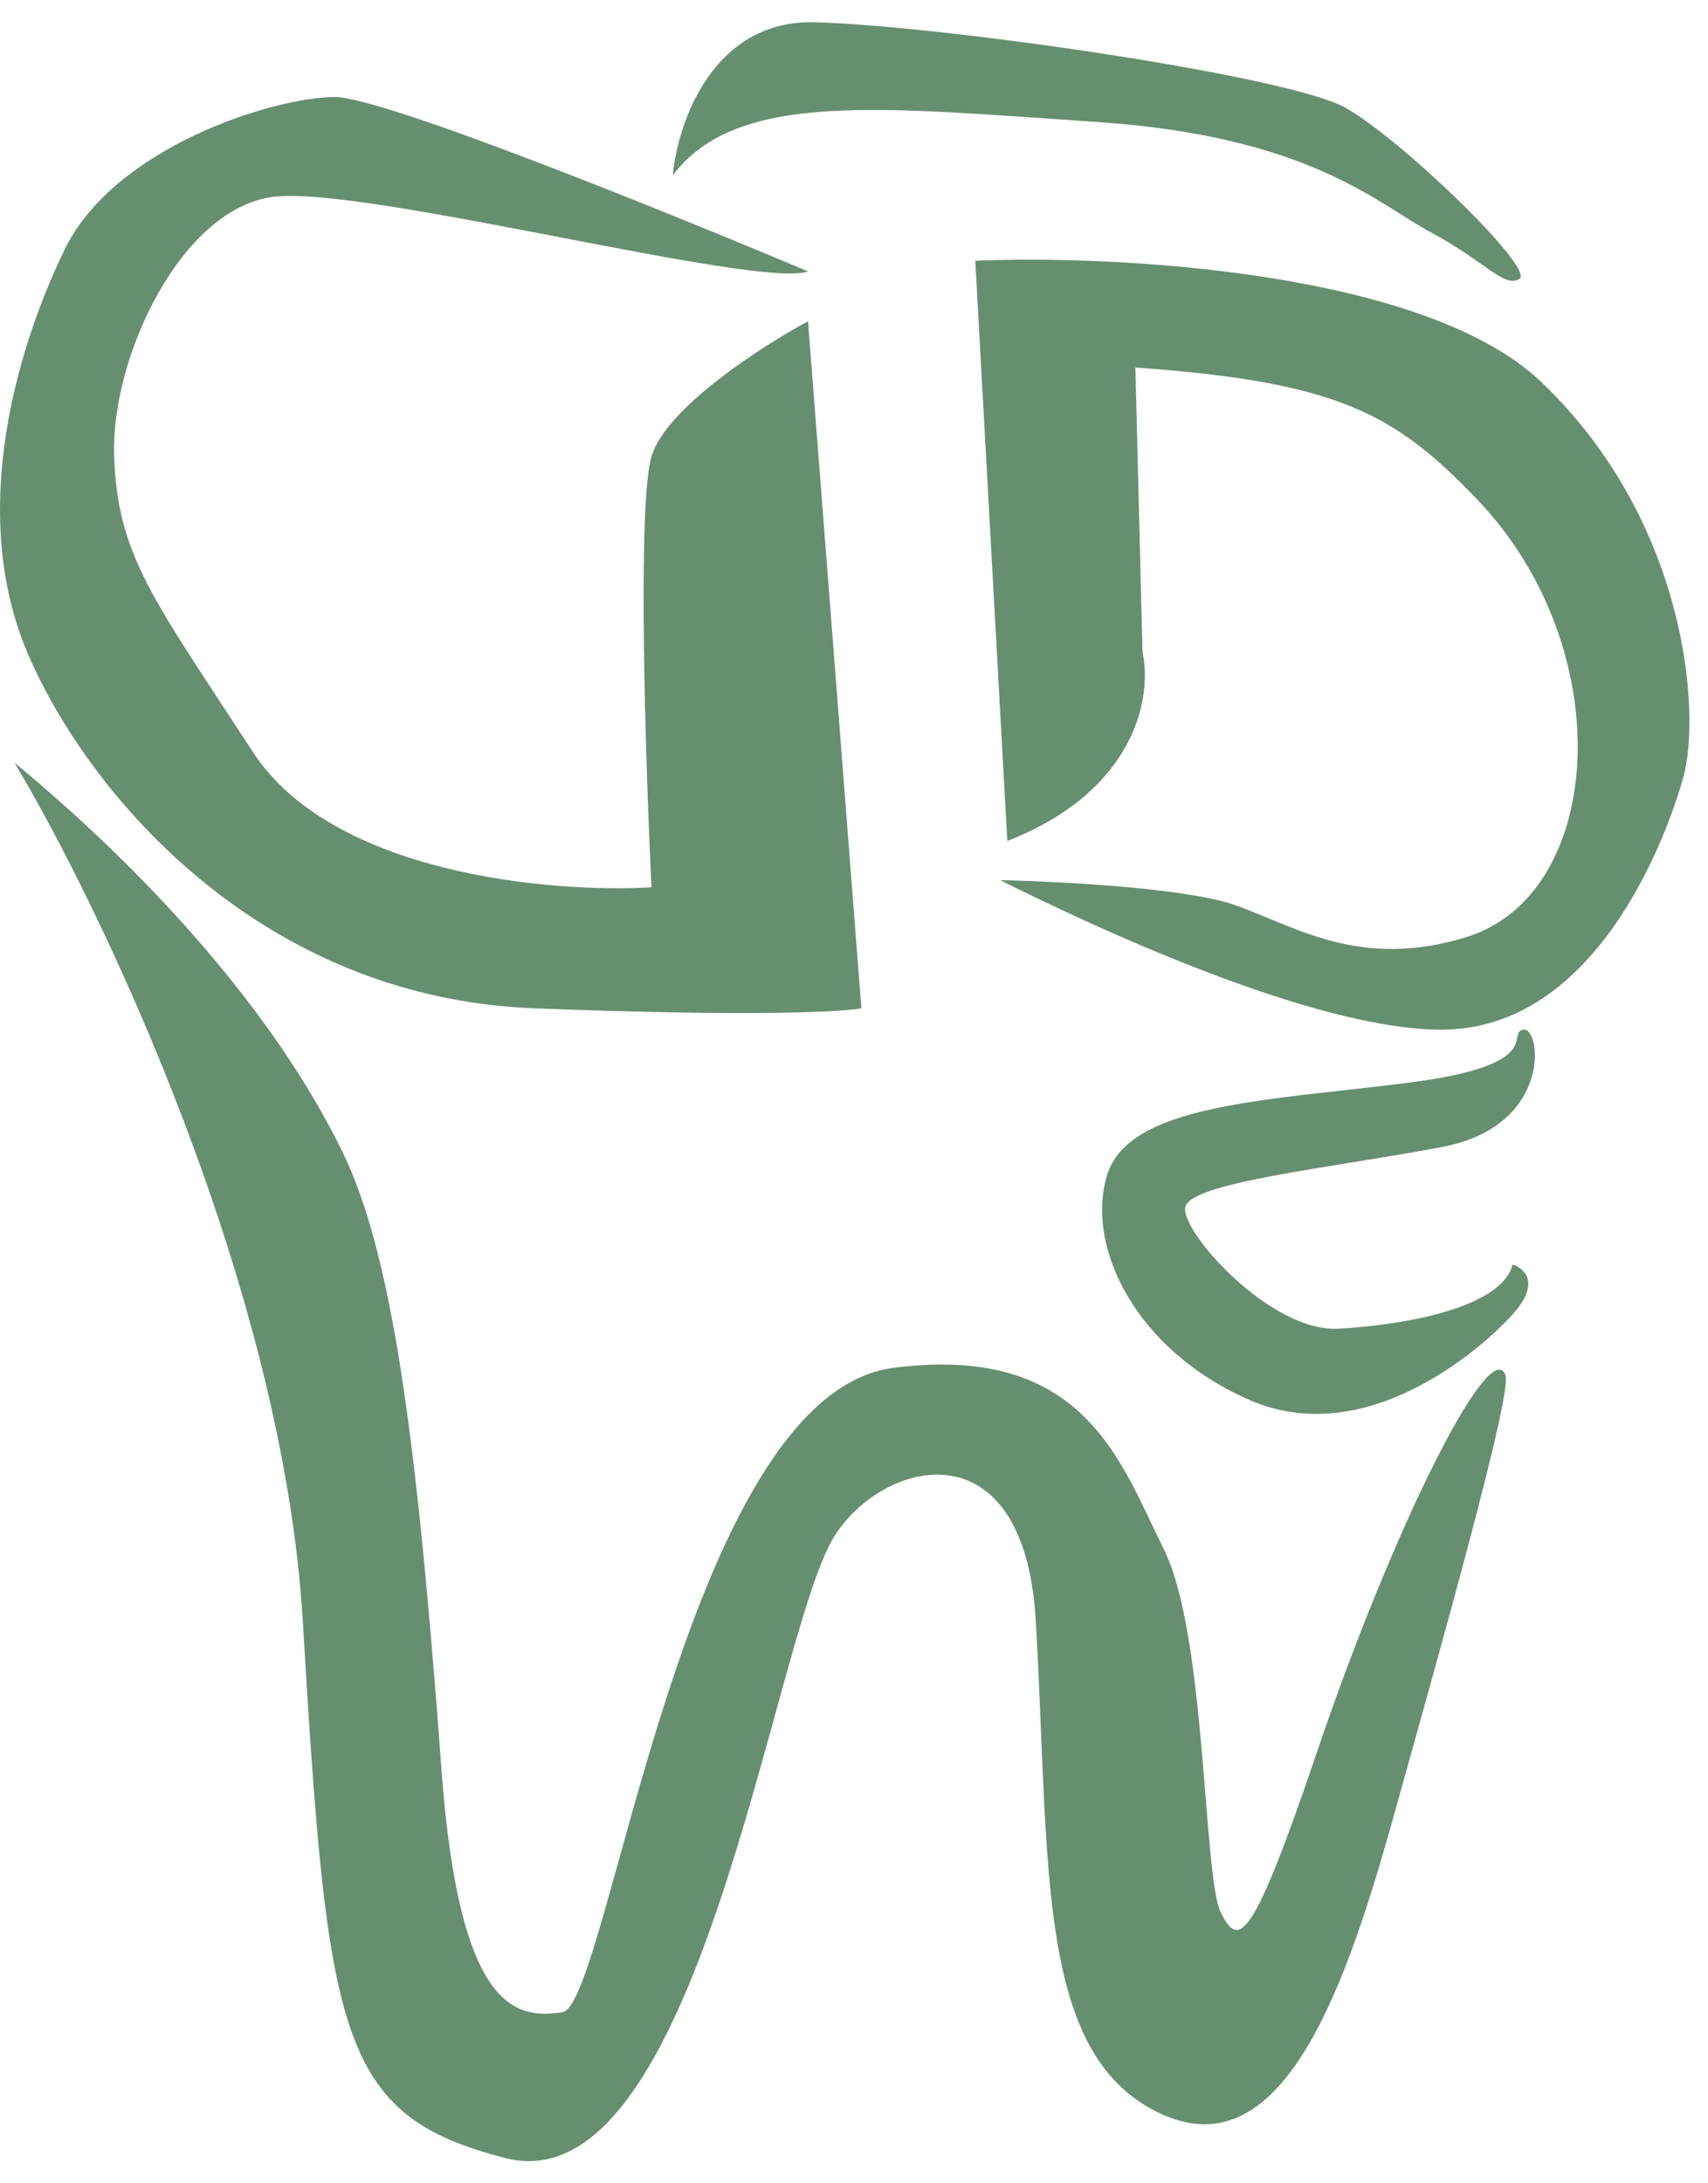
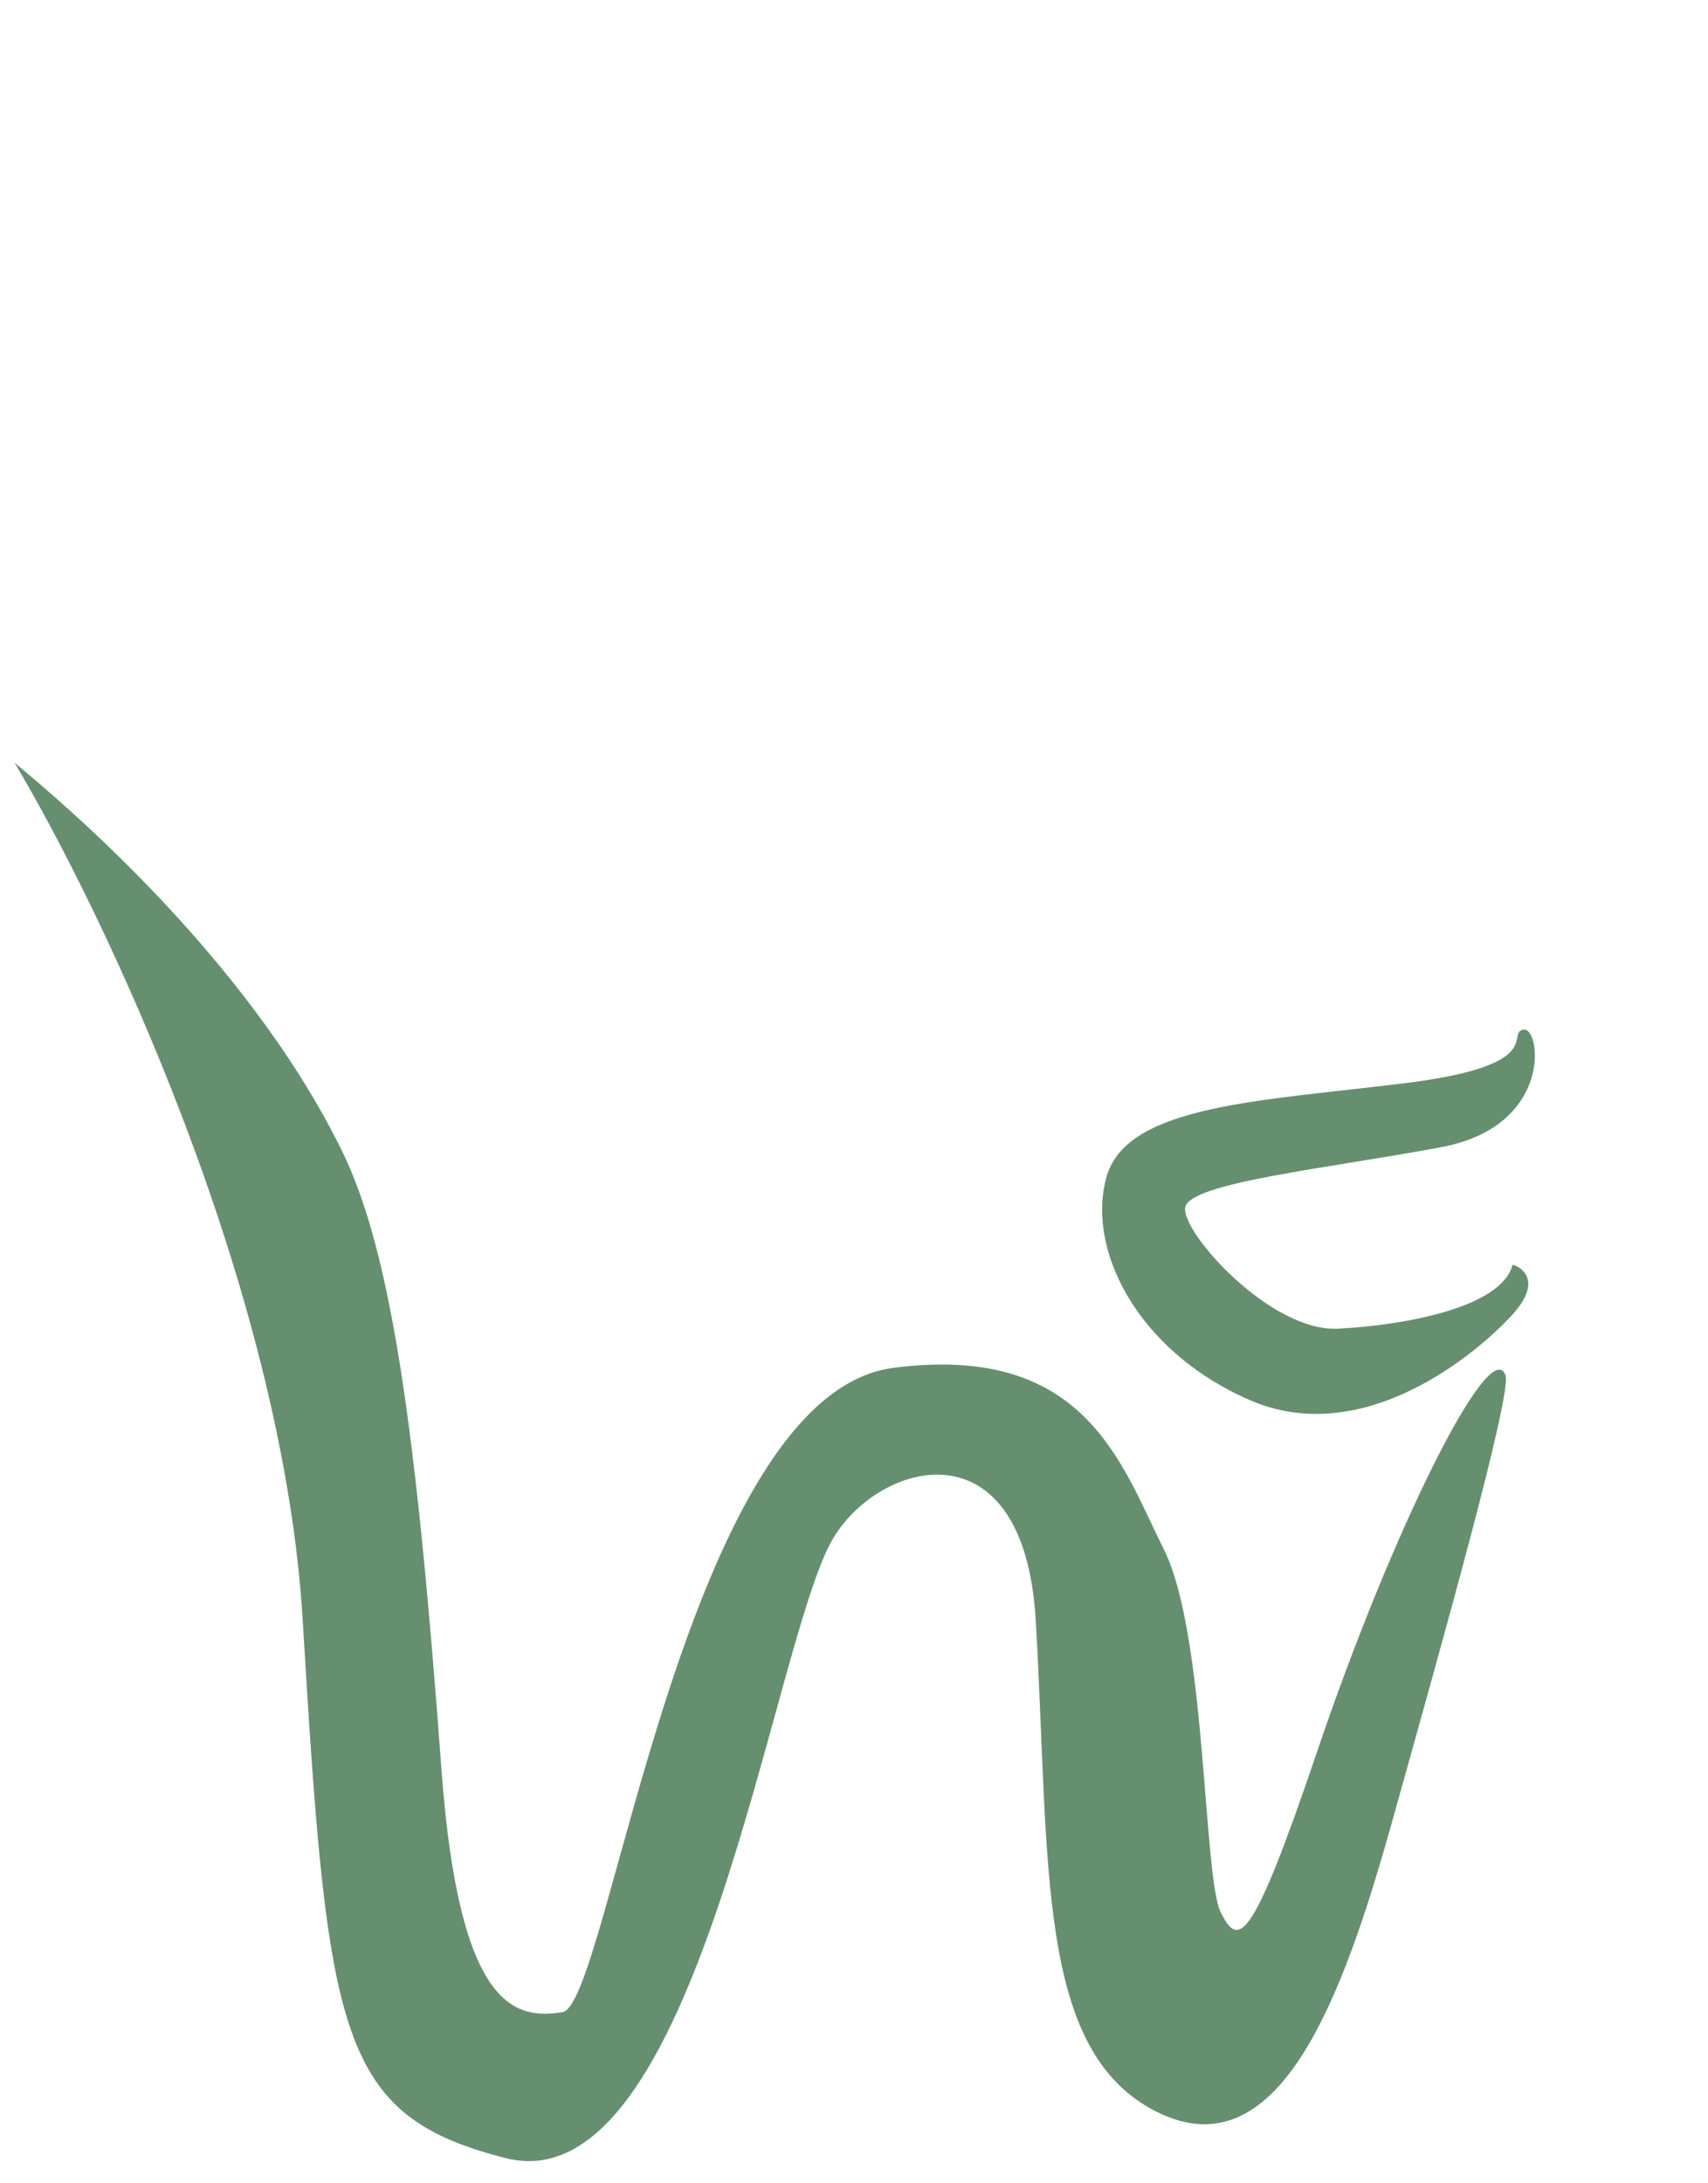
<svg xmlns="http://www.w3.org/2000/svg" width="36" height="46" viewBox="0 0 36 46" fill="none">
  <path d="M6.381 34.144C5.961 27.124 2.156 19.169 0.306 16.069C1.206 16.819 5.181 20.119 7.206 24.244C8.256 26.384 8.781 30.169 9.306 37.294C9.681 42.38 10.881 42.544 11.856 42.394C12.831 42.244 14.406 29.392 18.831 28.819C22.881 28.294 23.631 30.844 24.531 32.644C25.431 34.444 25.356 39.544 25.731 40.294C26.106 41.044 26.384 40.968 27.756 36.919C29.331 32.269 31.391 28.119 31.731 28.969C31.881 29.344 30.39 34.635 29.331 38.419C28.281 42.169 26.931 45.769 24.381 44.494C21.831 43.219 22.131 39.319 21.831 34.144C21.586 29.929 18.531 30.769 17.556 32.419C16.27 34.594 14.706 46.503 10.656 45.469C7.131 44.569 6.906 42.919 6.381 34.144Z" fill="#668F6F" />
  <path d="M31.881 27.694C32.48 27.034 32.13 26.719 31.881 26.644C31.655 27.544 29.631 27.919 28.206 27.994C26.78 28.069 24.905 25.969 24.98 25.444C25.055 24.919 27.98 24.619 30.381 24.169C32.75 23.725 32.48 21.619 32.105 21.694C31.73 21.769 32.63 22.444 29.631 22.819C26.631 23.194 23.781 23.269 23.331 24.769C22.881 26.269 23.931 28.444 26.331 29.494C28.73 30.544 31.131 28.519 31.881 27.694Z" fill="#668F6F" />
-   <path d="M26.031 19.069C25.011 18.709 22.306 18.569 21.081 18.544C23.031 19.519 27.681 21.694 30.381 21.694C33.609 21.694 35.106 17.719 35.481 16.369C35.856 15.019 35.556 10.969 32.481 8.044C30.021 5.704 23.506 5.369 20.556 5.494L21.231 17.719C23.991 16.639 24.281 14.619 24.081 13.744L23.931 7.744C28.206 8.044 29.406 8.719 31.131 10.519C34.154 13.674 33.831 18.844 30.906 19.744C28.655 20.436 27.306 19.519 26.031 19.069Z" fill="#668F6F" />
-   <path d="M17.181 0.469C15.021 0.409 14.281 2.594 14.181 3.694C15.531 1.894 18.606 2.269 23.106 2.569C27.606 2.869 29.031 4.294 30.156 4.894C31.281 5.494 31.731 6.094 32.031 5.869C32.331 5.644 29.556 2.944 28.356 2.269C27.156 1.594 19.881 0.544 17.181 0.469Z" fill="#668F6F" />
-   <path d="M13.731 9.619C14.031 8.599 16.056 7.294 17.031 6.769L18.156 21.244C17.781 21.319 15.876 21.424 11.256 21.244C5.481 21.019 1.881 16.744 0.606 13.819C-0.669 10.894 0.306 7.444 1.356 5.269C2.406 3.094 5.781 2.044 7.056 2.044C8.076 2.044 14.131 4.494 17.031 5.719C15.981 6.094 7.731 3.919 5.781 4.144C3.831 4.369 2.331 7.519 2.406 9.619C2.481 11.719 3.231 12.619 5.331 15.844C7.011 18.424 11.631 18.819 13.731 18.694C13.606 16.094 13.431 10.639 13.731 9.619Z" fill="#668F6F" />
</svg>